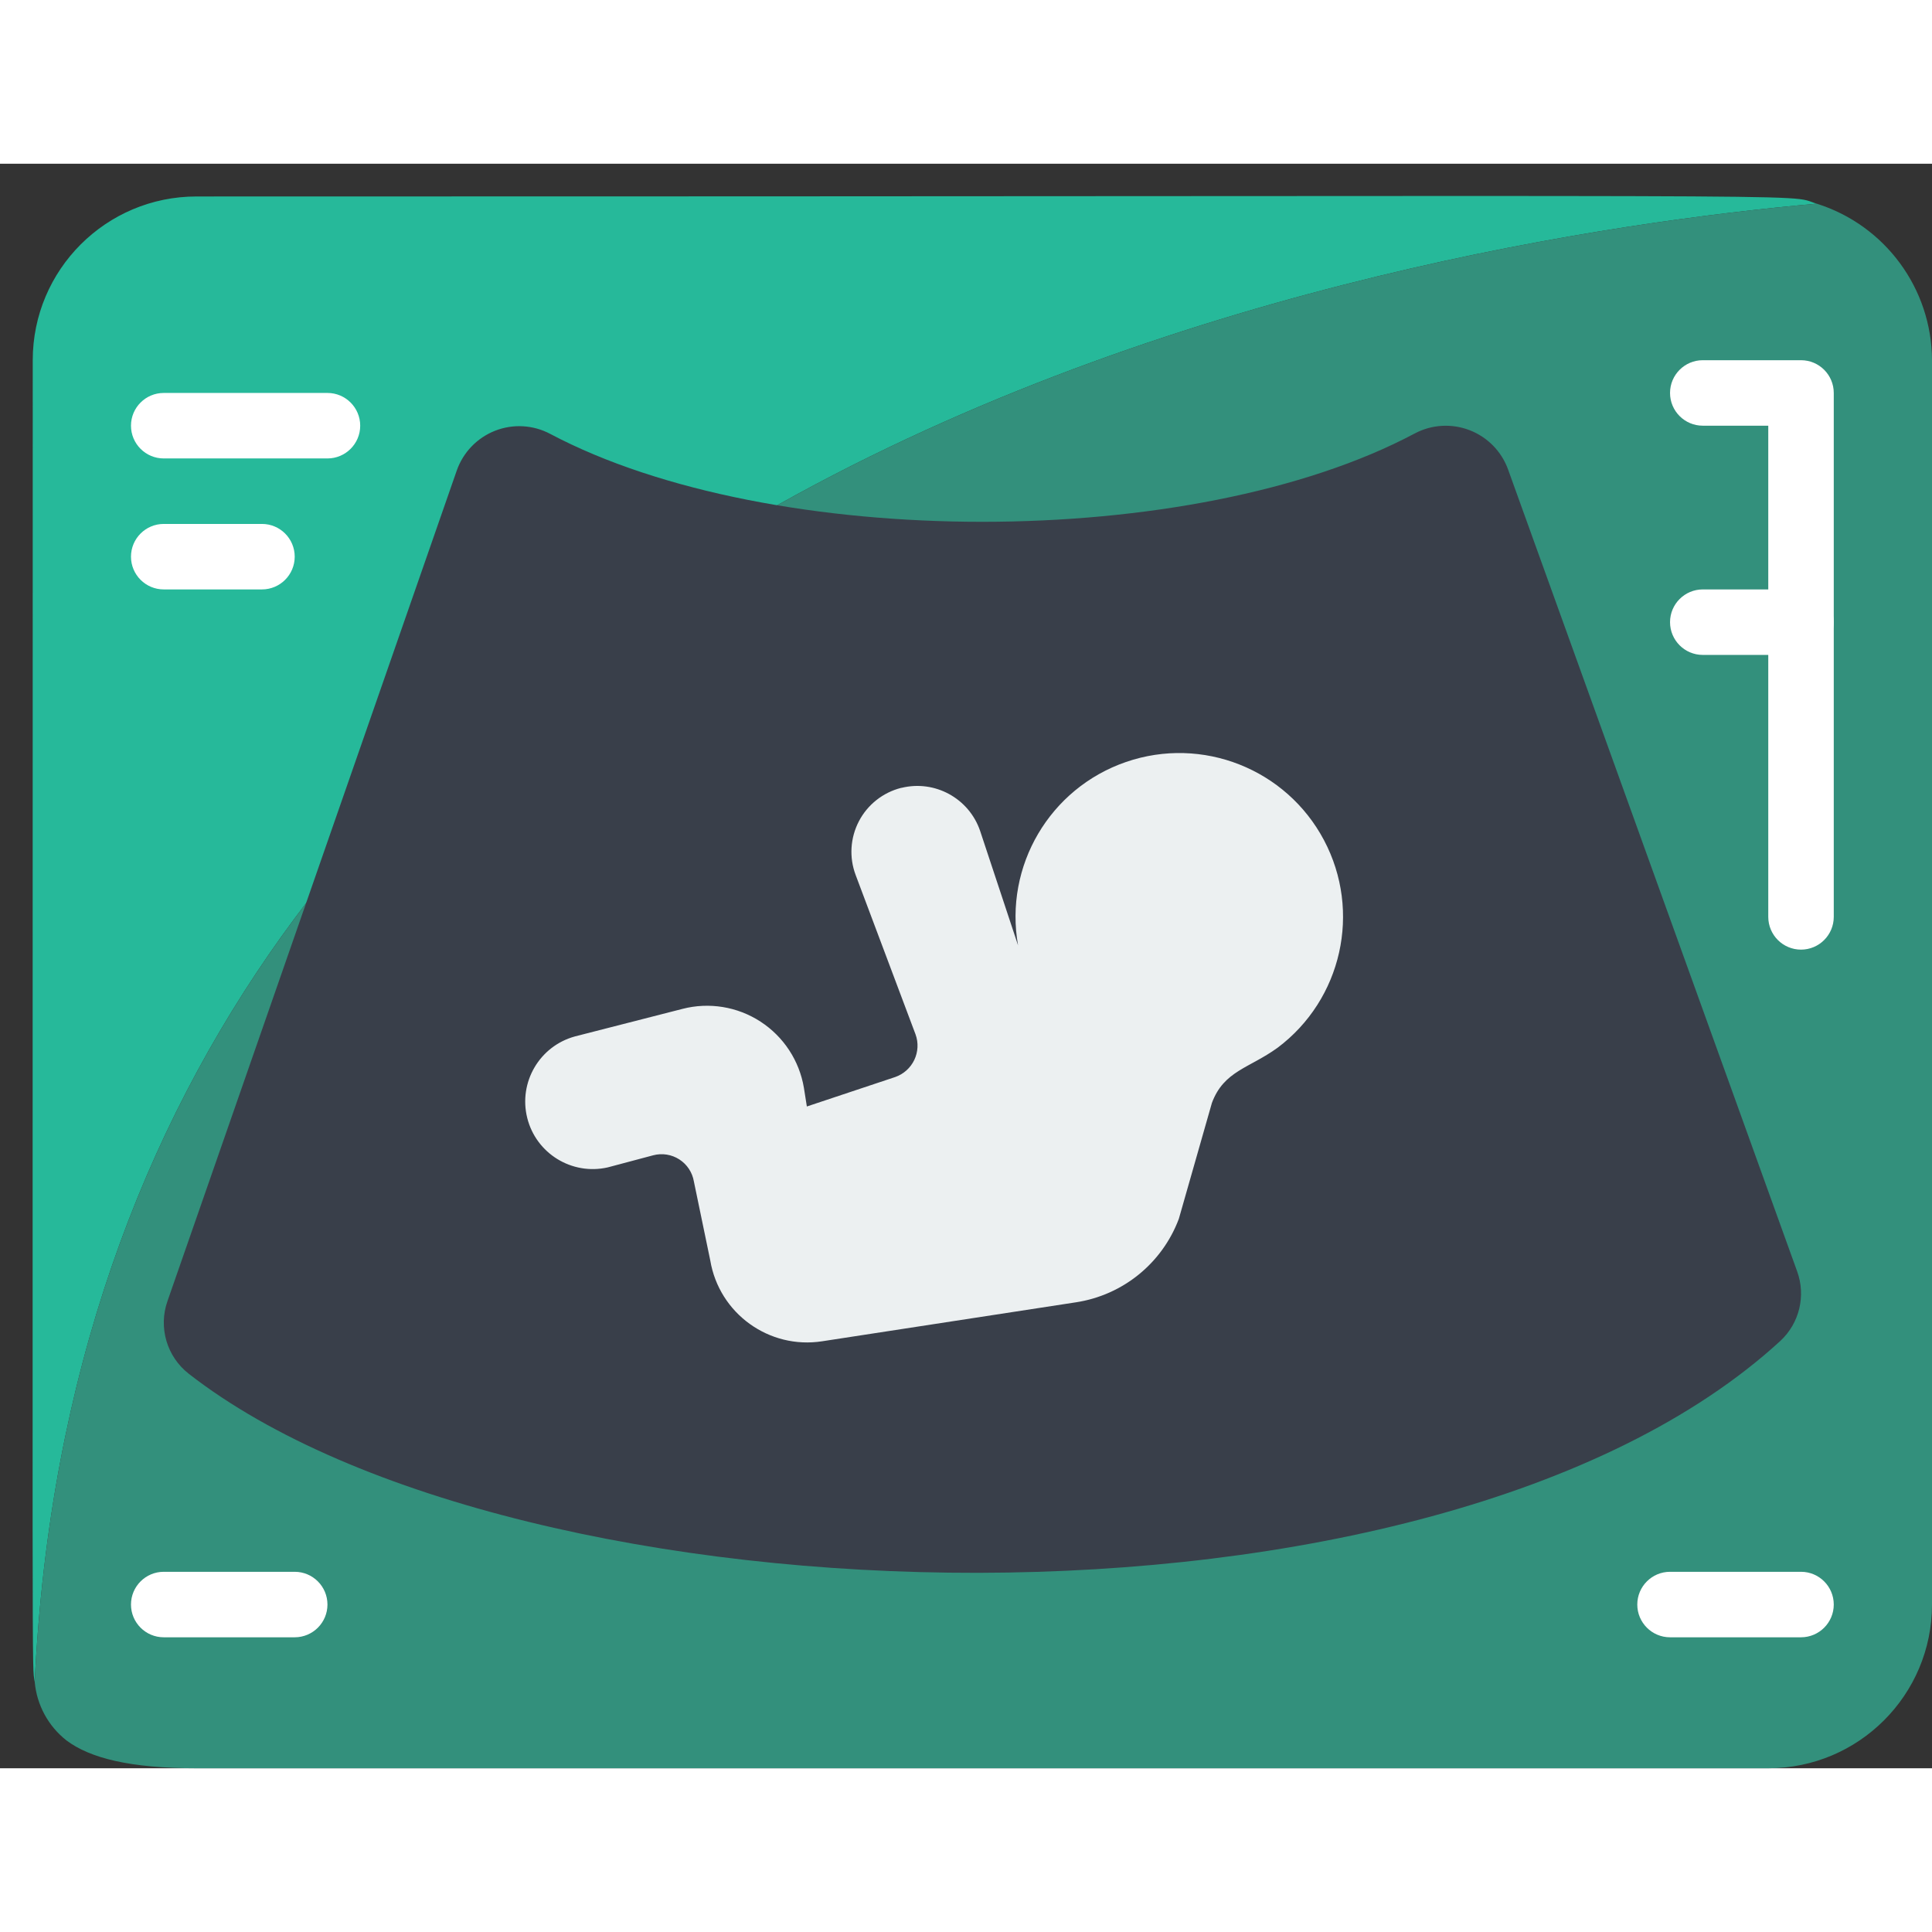
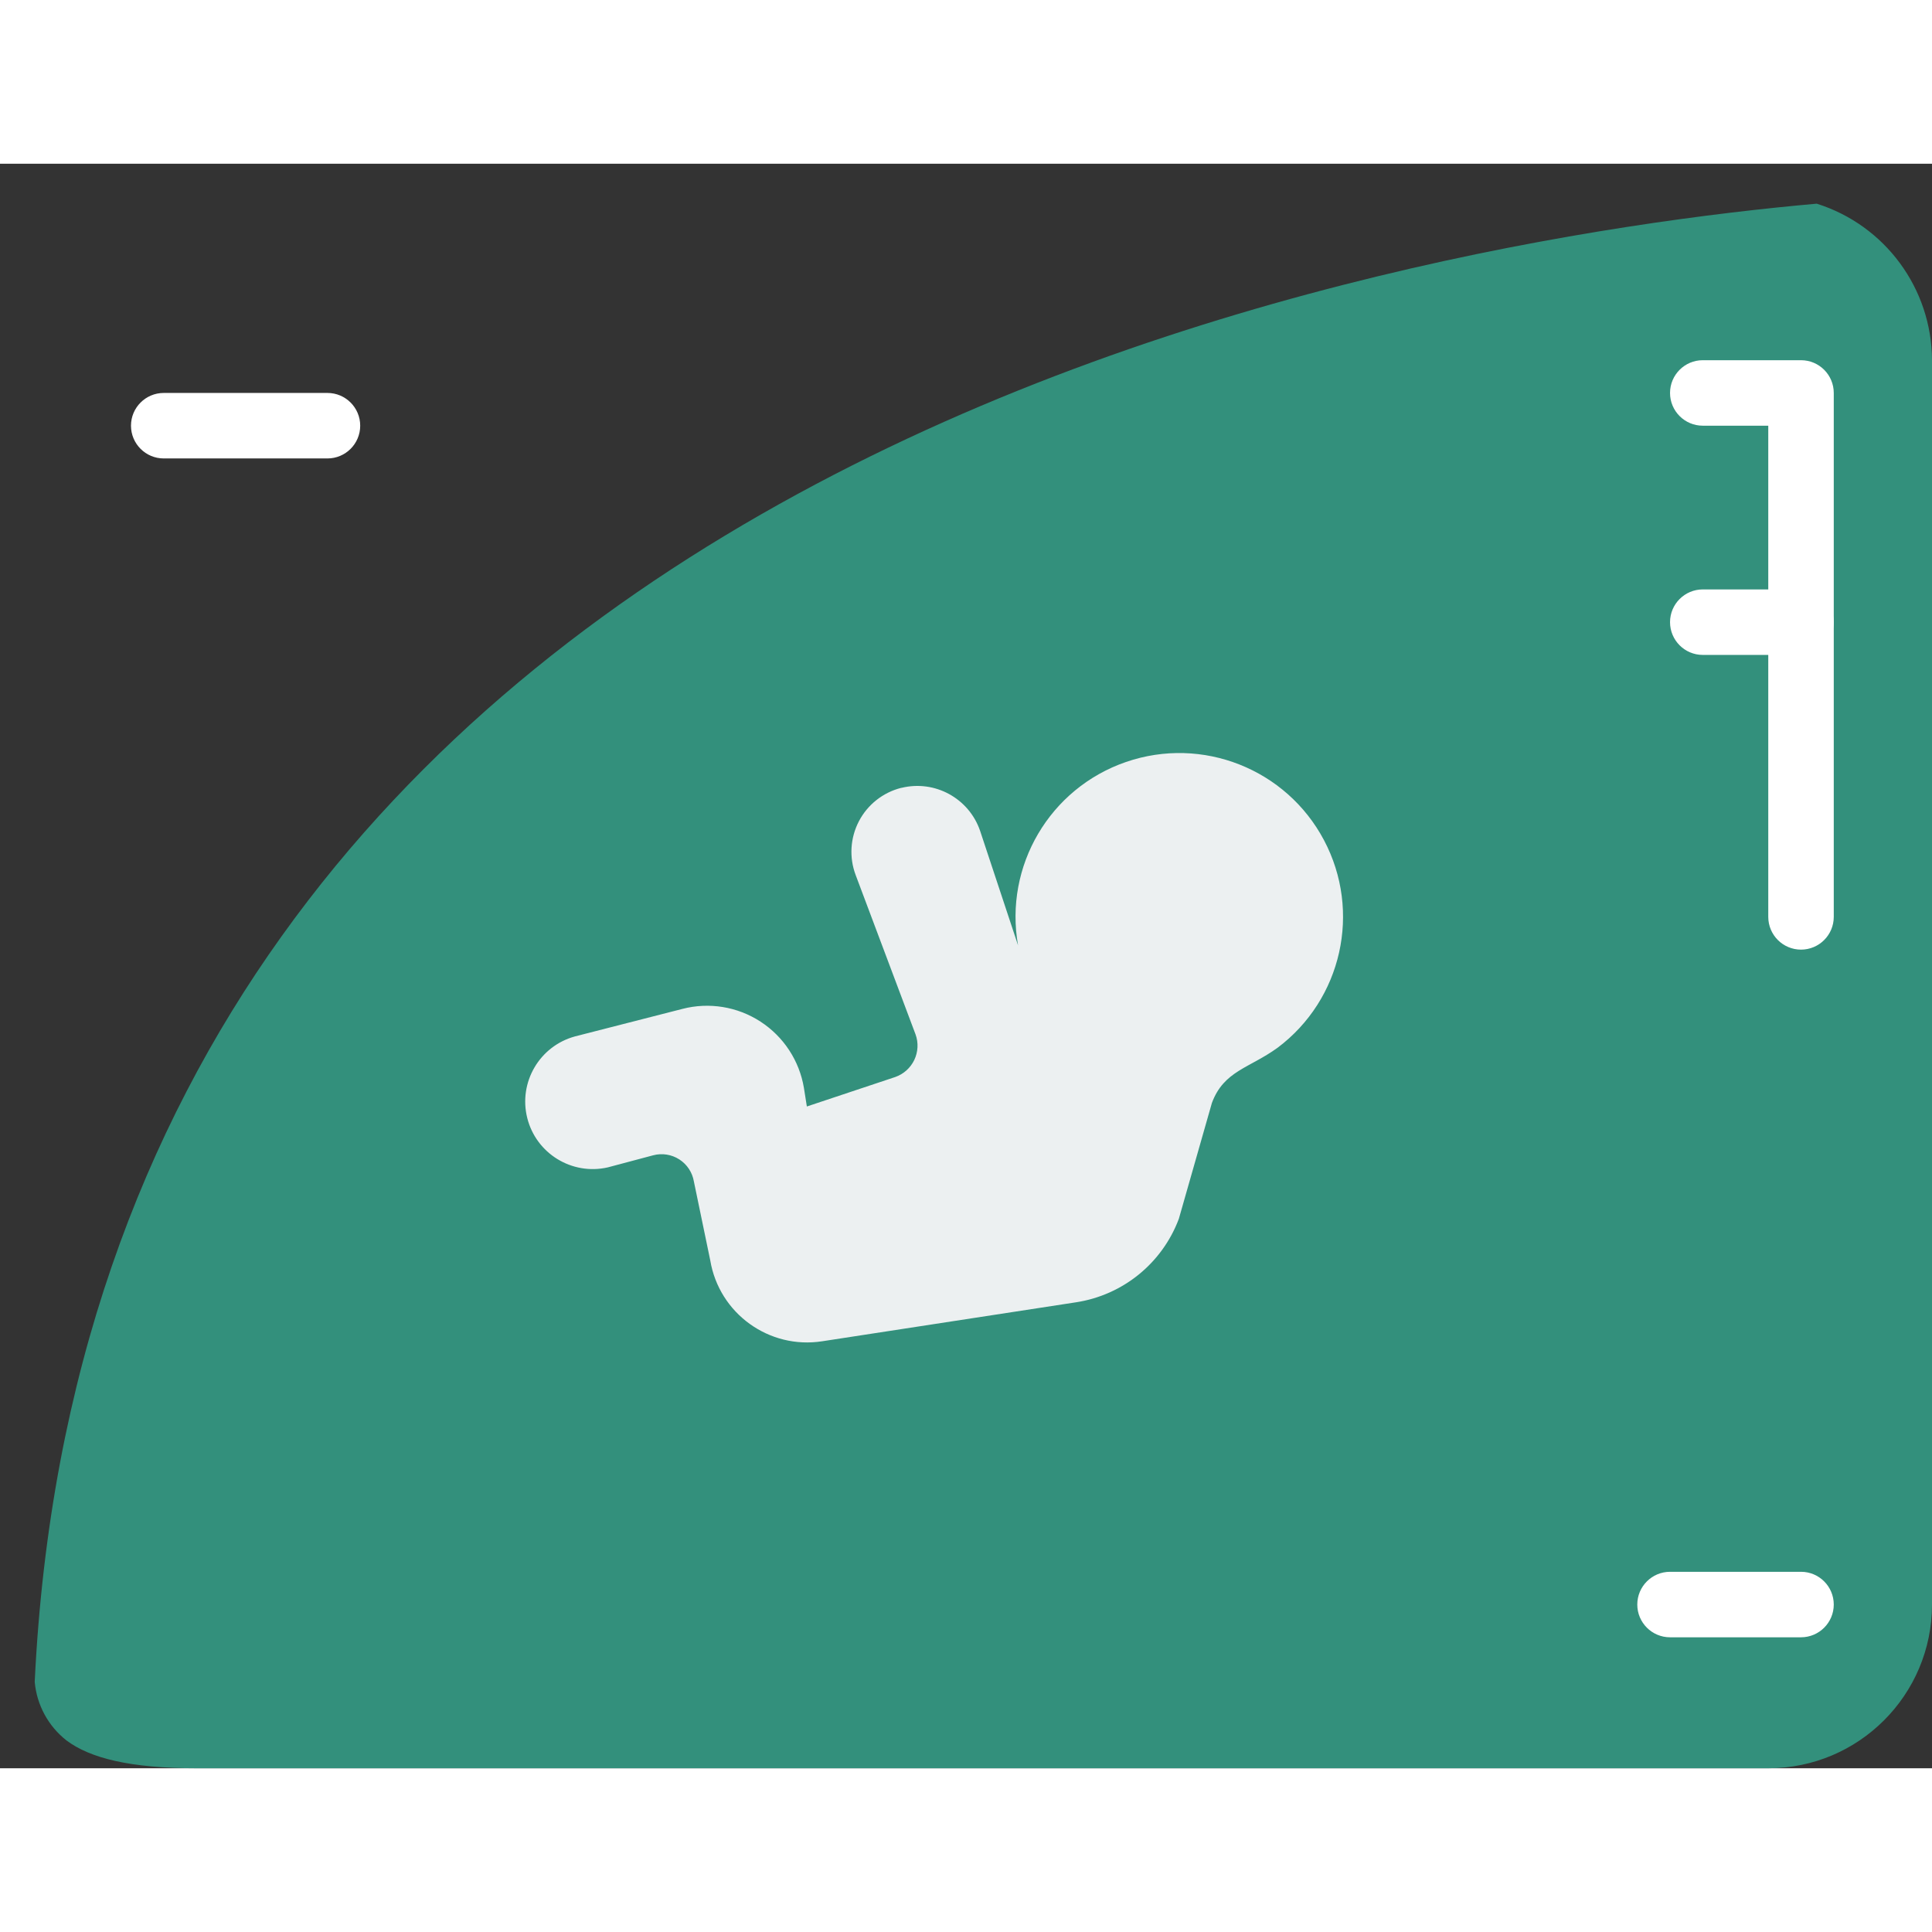
<svg xmlns="http://www.w3.org/2000/svg" height="512" viewBox="0 0 59 49" width="512">
  <rect x="0" y="0" width="59" height="49" fill="#333333" stroke="none" />
  <g id="035---Baby-Scan" fill="none">
-     <path id="Shape" d="m55.48 1.22c-12.29 1.09-52.61 7.53-54.42 45.14-.09-.629-.06 1.698-.06-40.36 0-2.761 2.239-5 5-5 51.916 0 48.406-.1 49.48.22z" fill="#26b99a" />
    <path id="Shape" d="m59 6v38c0 2.761-2.239 5-5 5h-48c-2.03 0-3.25-.31-3.97-.85-.557-.437-.908-1.085-.97-1.79 1.81-37.61 42.13-44.05 54.42-45.14 2.088.658 3.512 2.591 3.52 4.78z" fill="#33907c" />
-     <path id="Shape" d="m54.88 33.821c.274.747.073 1.587-.511 2.128-10.58 9.709-38.539 8.842-48.6 1.007-.674-.523-.938-1.419-.654-2.224l8.833-25.361c.194-.556.621-1 1.169-1.216.548-.216 1.163-.181 1.683.094 6.755 3.58 19.645 3.588 26.408-.014.517-.273 1.127-.308 1.673-.097.545.211.973.647 1.172 1.197z" fill="#393f4a" />
    <g fill="#fff">
      <path id="Shape" d="m10 9h-5c-.552 0-1-.448-1-1s.448-1 1-1h5c.552 0 1 .448 1 1s-.448 1-1 1z" />
-       <path id="Shape" d="m9 45h-4c-.552 0-1-.448-1-1s.448-1 1-1h4c.552 0 1 .448 1 1s-.448 1-1 1z" />
      <path id="Shape" d="m55 45h-4c-.552 0-1-.448-1-1s.448-1 1-1h4c.552 0 1 .448 1 1s-.448 1-1 1z" />
-       <path id="Shape" d="m8 13h-3c-.552 0-1-.448-1-1s.448-1 1-1h3c.552 0 1 .448 1 1s-.448 1-1 1z" />
      <path id="Shape" d="m55 24c-.552 0-1-.448-1-1v-15h-2c-.552 0-1-.448-1-1s.448-1 1-1h3c.552 0 1 .448 1 1v16c0 .552-.448 1-1 1z" />
      <path id="Shape" d="m55 15h-3c-.552 0-1-.448-1-1s.448-1 1-1h3c.552 0 1 .448 1 1s-.448 1-1 1z" />
    </g>
    <path id="Shape" d="m39.01 27c-.861.623-1.634.7-2 1.68l-1.01 3.54c-.508 1.356-1.709 2.331-3.14 2.55l-7.75 1.19c-1.624.253-3.149-.849-3.42-2.47l-.5-2.41c-.047-.277-.208-.521-.444-.673-.236-.152-.525-.198-.796-.127l-1.39.37c-1.094.249-2.187-.422-2.459-1.51-.272-1.089.376-2.195 1.459-2.49l3.28-.84c.814-.211 1.68-.07 2.385.389.705.458 1.186 1.192 1.325 2.021l.09.57 2.7-.9c.255-.089.464-.277.581-.521.116-.244.131-.525.039-.779l-1.83-4.87c-.202-.536-.165-1.133.1-1.641s.735-.878 1.29-1.019h.01c1.018-.25 2.059.318 2.4 1.31l1.16 3.5c-.43-2.424.969-4.8 3.298-5.601s4.893.213 6.045 2.389.549 4.866-1.422 6.342z" fill="#ecf0f1" />
-     <path id="Shape" d="m31.1 23.9-.01-.03" fill="#464f5d" />
  </g>
</svg>